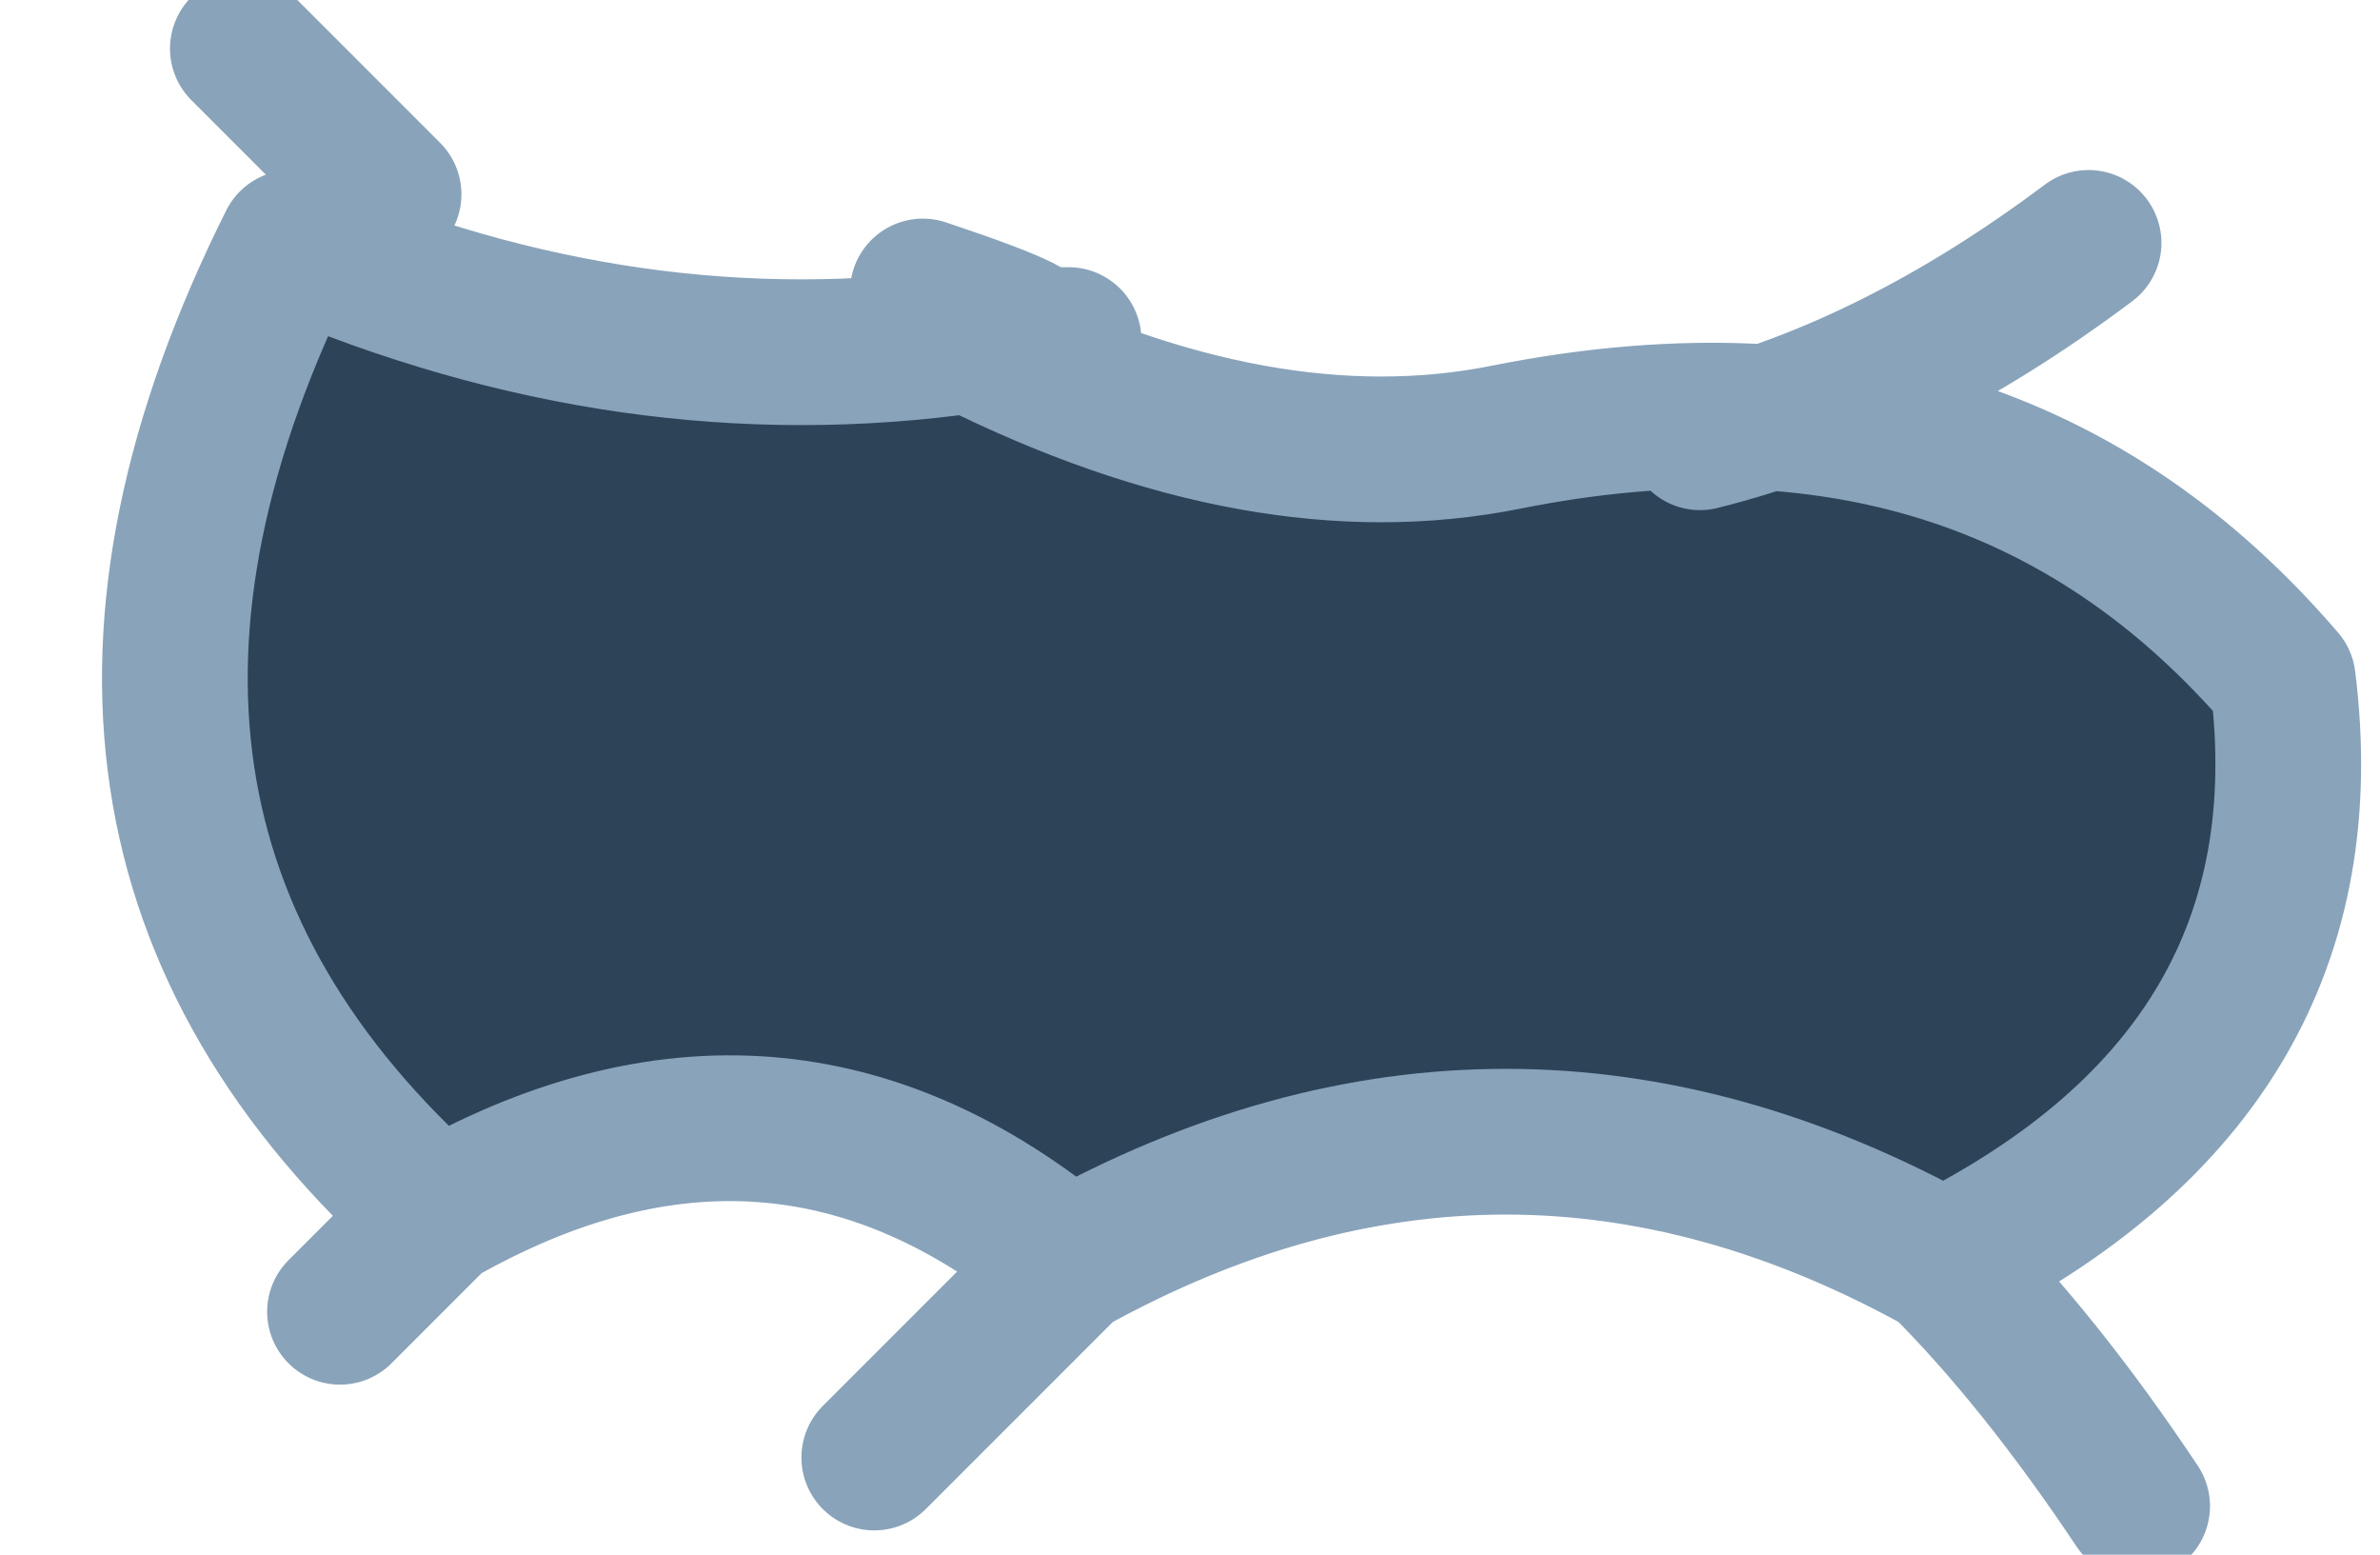
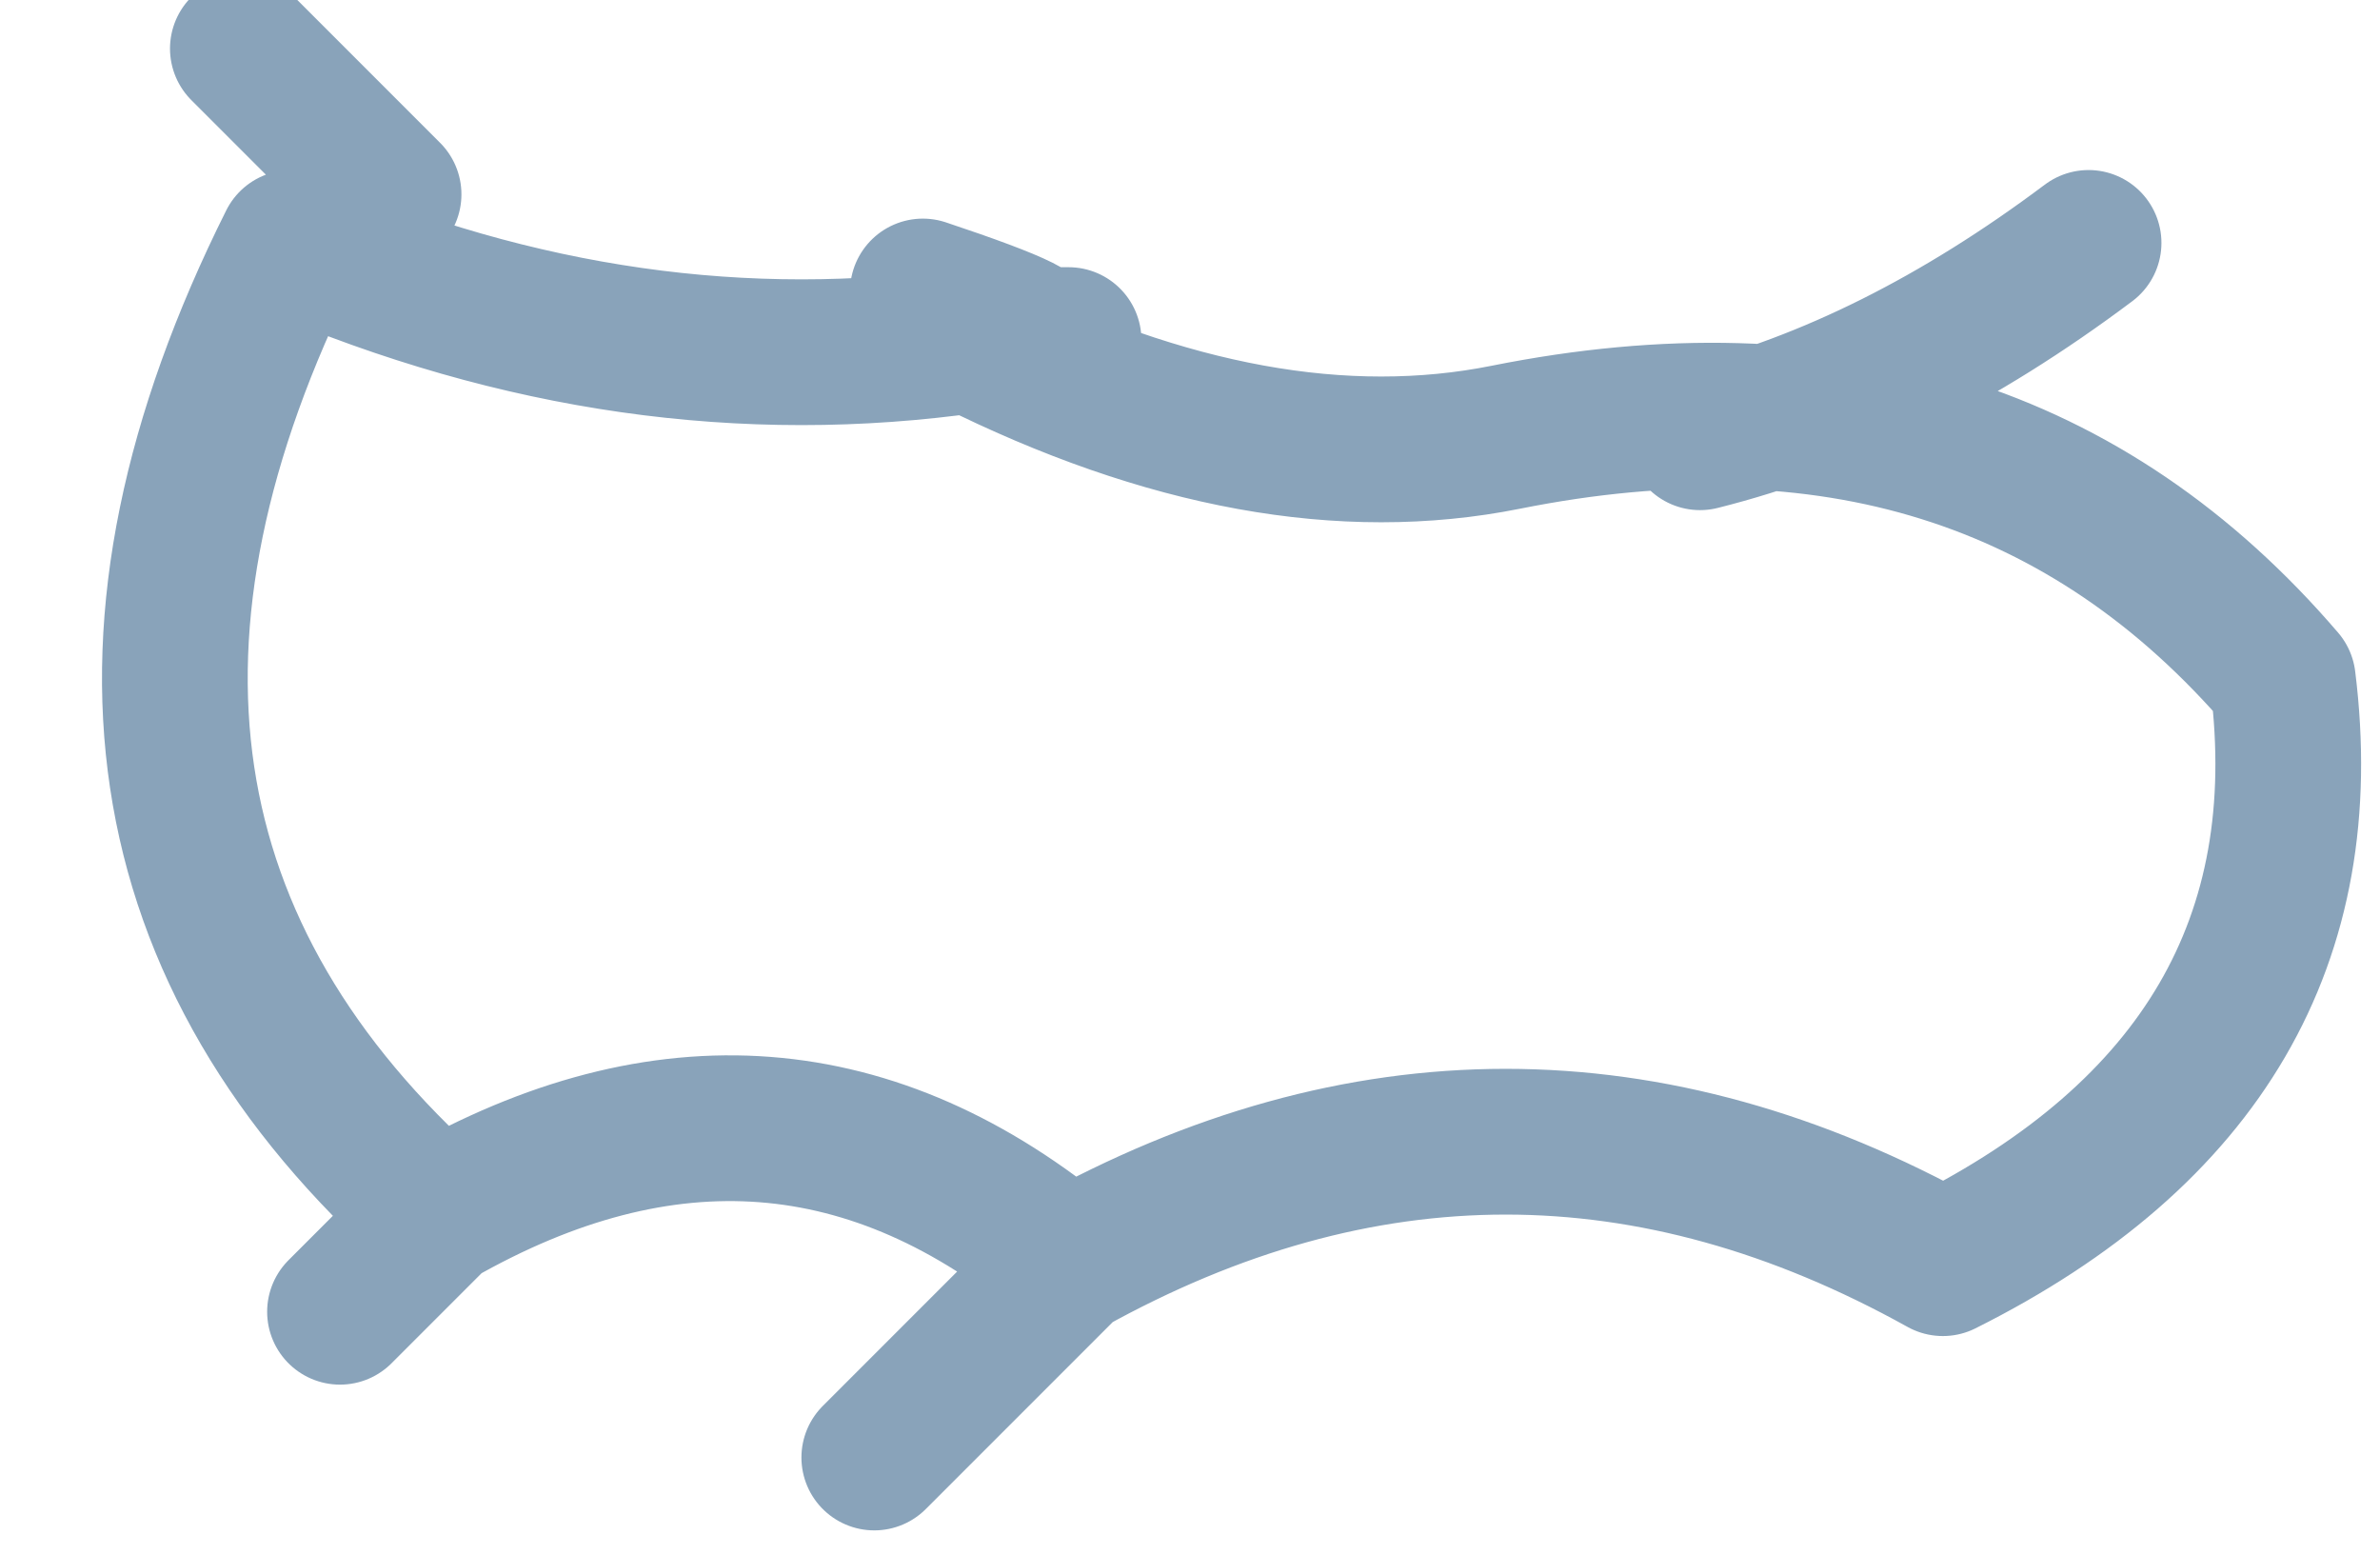
<svg xmlns="http://www.w3.org/2000/svg" height="1.6px" width="2.45px">
  <g transform="matrix(1.0, 0.0, 0.0, 1.0, 1.4, 0.95)">
-     <path d="M0.15 -0.5 Q0.65 -0.6 0.95 -0.25 1.0 0.15 0.6 0.35 0.15 0.1 -0.3 0.35 -0.6 0.1 -0.95 0.3 -1.4 -0.1 -1.1 -0.7 -0.75 -0.55 -0.4 -0.6 -0.1 -0.45 0.15 -0.5" fill="#2c4358" fill-rule="evenodd" stroke="none" />
-     <path d="M0.15 -0.5 Q-0.1 -0.45 -0.4 -0.6 -0.75 -0.55 -1.1 -0.7 -1.4 -0.1 -0.95 0.3 -0.6 0.1 -0.3 0.35 0.15 0.1 0.6 0.35 1.0 0.15 0.95 -0.25 0.65 -0.6 0.15 -0.5 M0.35 -0.5 Q0.55 -0.55 0.75 -0.7 M0.6 0.35 Q0.7 0.45 0.8 0.6 M-0.35 -0.6 Q-0.3 -0.6 -0.45 -0.65 M-0.3 -0.6 L-0.35 -0.6 M-1.0 -0.75 L-1.15 -0.9 M-0.3 0.35 Q-0.4 0.45 -0.5 0.55 M-0.95 0.3 Q-1.0 0.35 -1.05 0.4" fill="none" stroke="#89a3ba" stroke-linecap="round" stroke-linejoin="round" stroke-width="0.15" />
+     <path d="M0.15 -0.5 Q-0.1 -0.45 -0.4 -0.6 -0.75 -0.55 -1.1 -0.7 -1.4 -0.1 -0.95 0.3 -0.6 0.1 -0.3 0.35 0.15 0.1 0.6 0.35 1.0 0.15 0.95 -0.25 0.65 -0.6 0.15 -0.5 M0.35 -0.5 Q0.55 -0.55 0.75 -0.7 M0.6 0.35 M-0.35 -0.6 Q-0.3 -0.6 -0.45 -0.65 M-0.3 -0.6 L-0.35 -0.6 M-1.0 -0.75 L-1.15 -0.9 M-0.3 0.35 Q-0.4 0.45 -0.5 0.55 M-0.95 0.3 Q-1.0 0.35 -1.05 0.4" fill="none" stroke="#89a3ba" stroke-linecap="round" stroke-linejoin="round" stroke-width="0.15" />
  </g>
</svg>